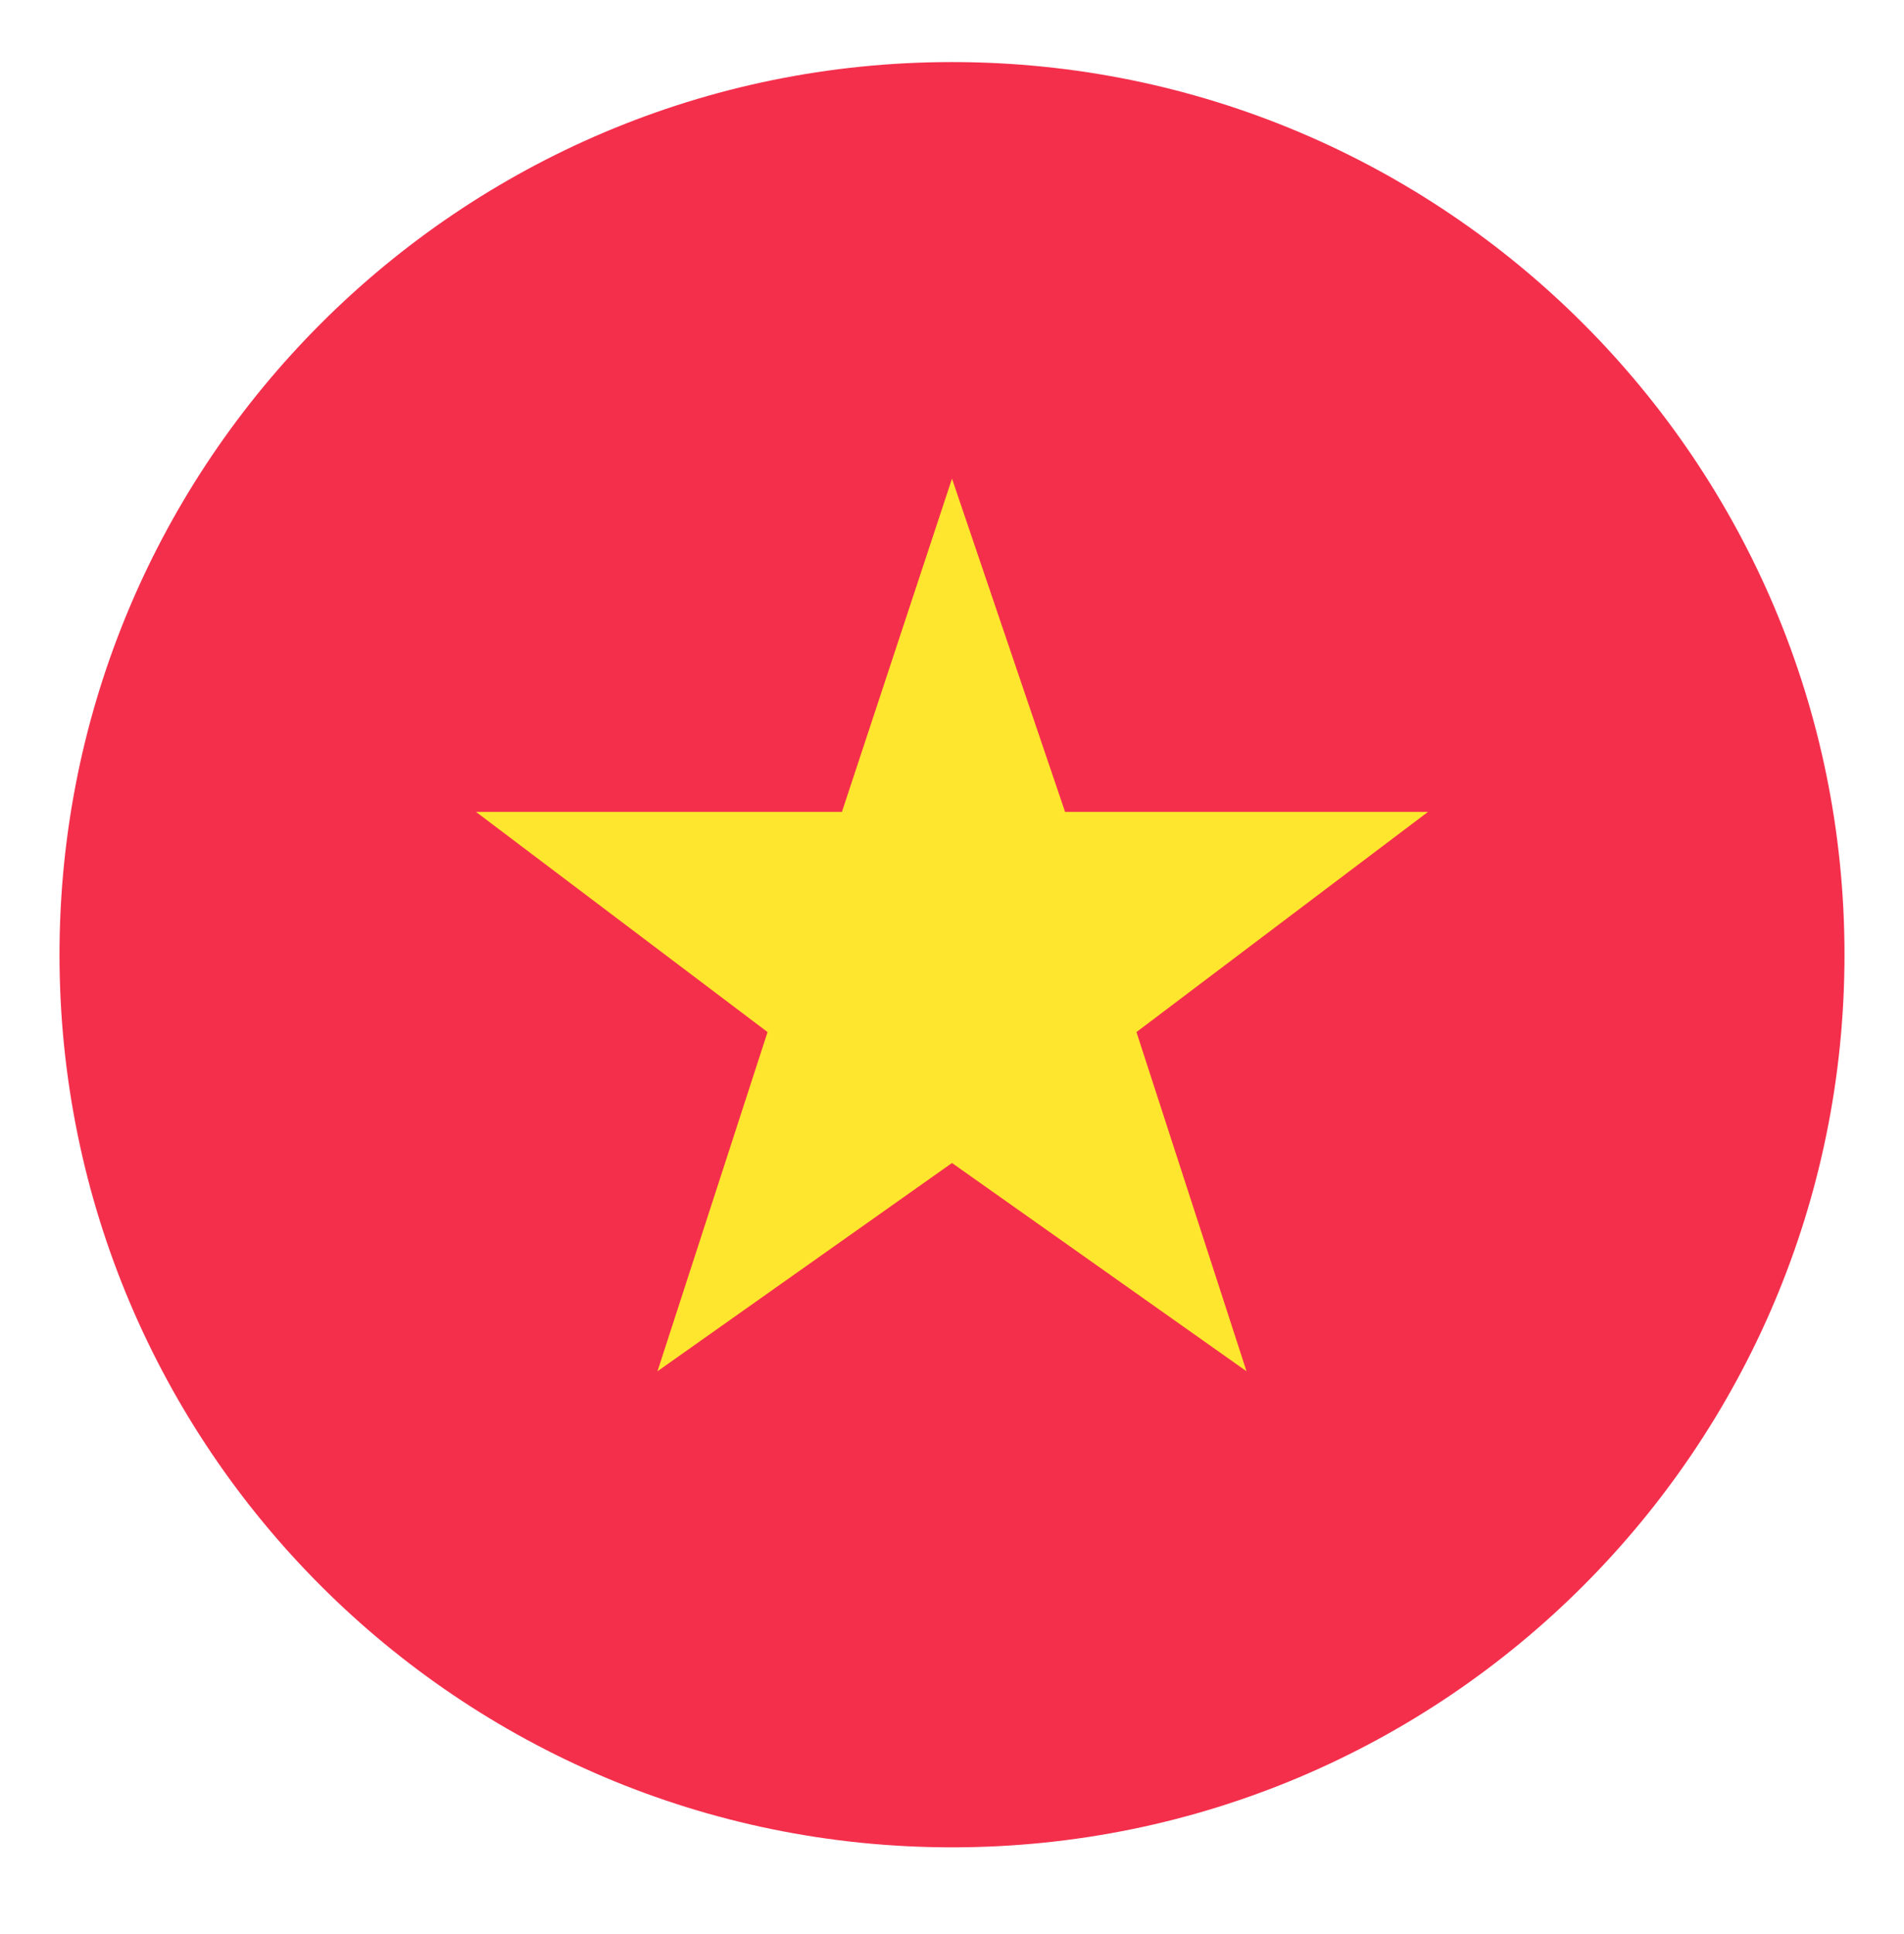
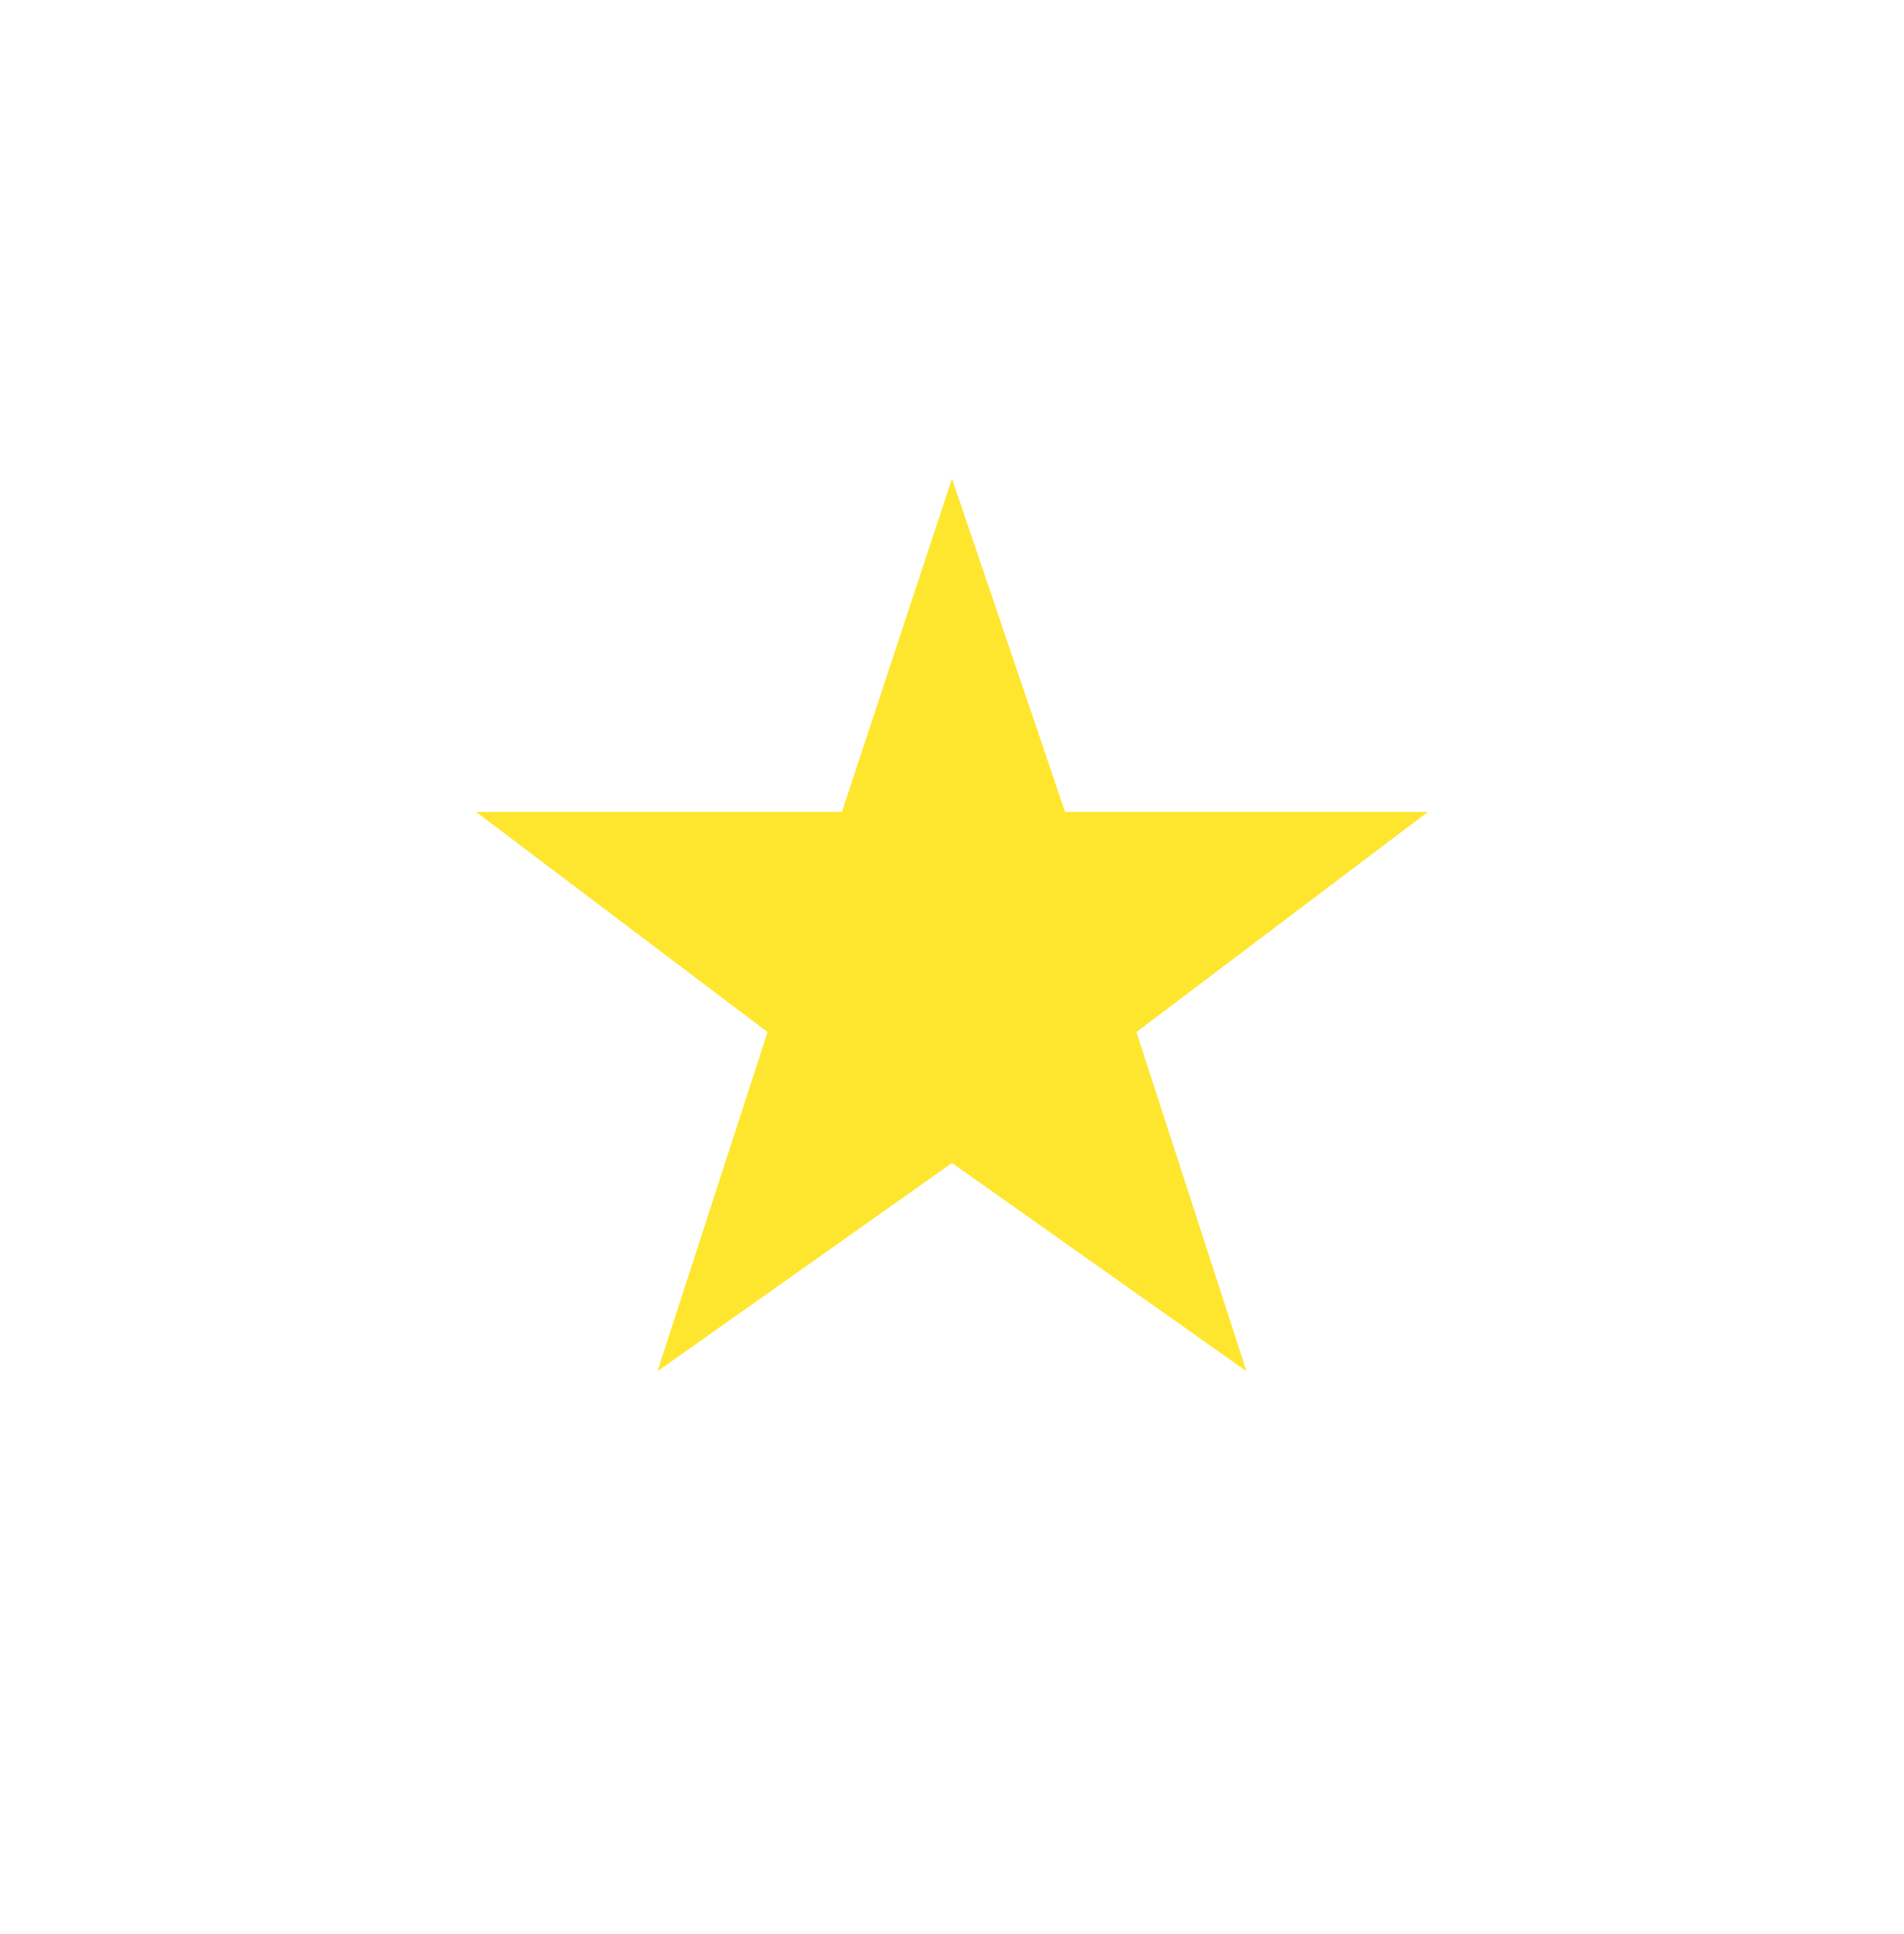
<svg xmlns="http://www.w3.org/2000/svg" width="64" height="65" viewBox="0 0 64 65" fill="none">
-   <path d="M32 62.086C48.569 62.086 62 48.655 62 32.086C62 15.518 48.569 2.086 32 2.086C15.431 2.086 2 15.518 2 32.086C2 48.655 15.431 62.086 32 62.086Z" fill="#F42F4C" />
  <path d="M32 39.086L41.9 46.086L38.2 34.686L48 27.286H35.8L32 16.086L28.3 27.286H16L25.8 34.686L22.1 46.086L32 39.086Z" fill="#FFE62E" />
</svg>